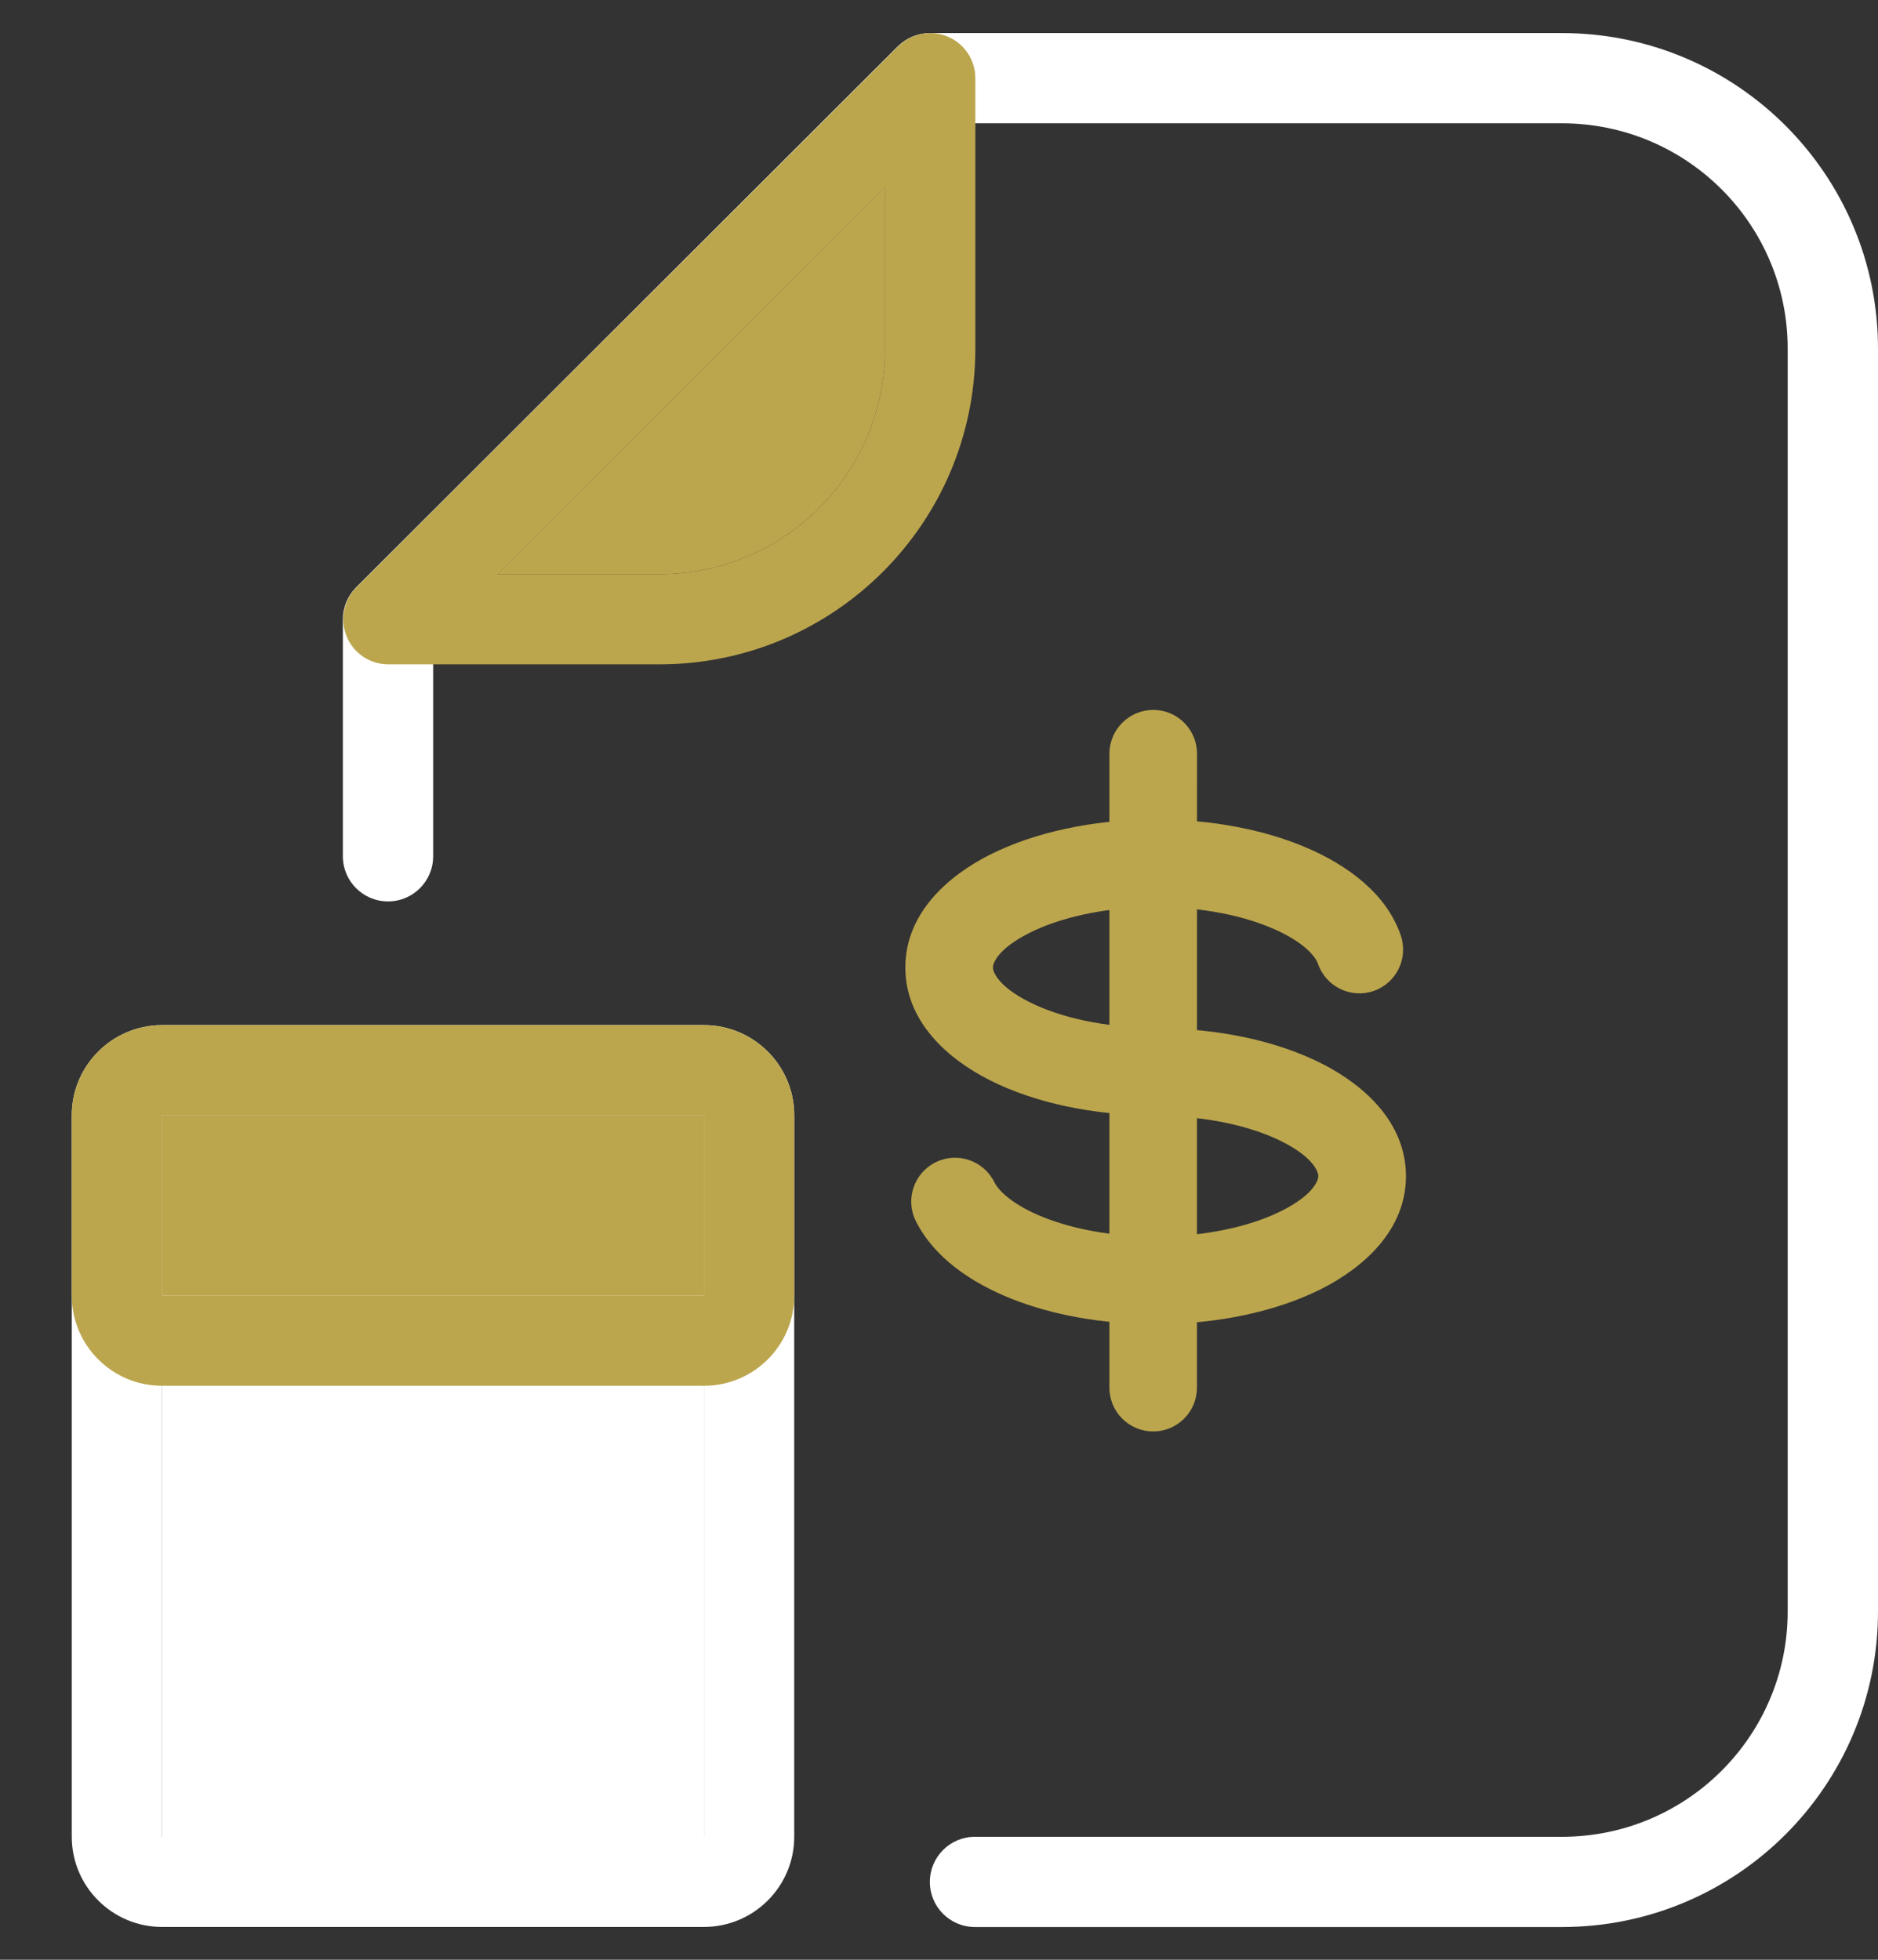
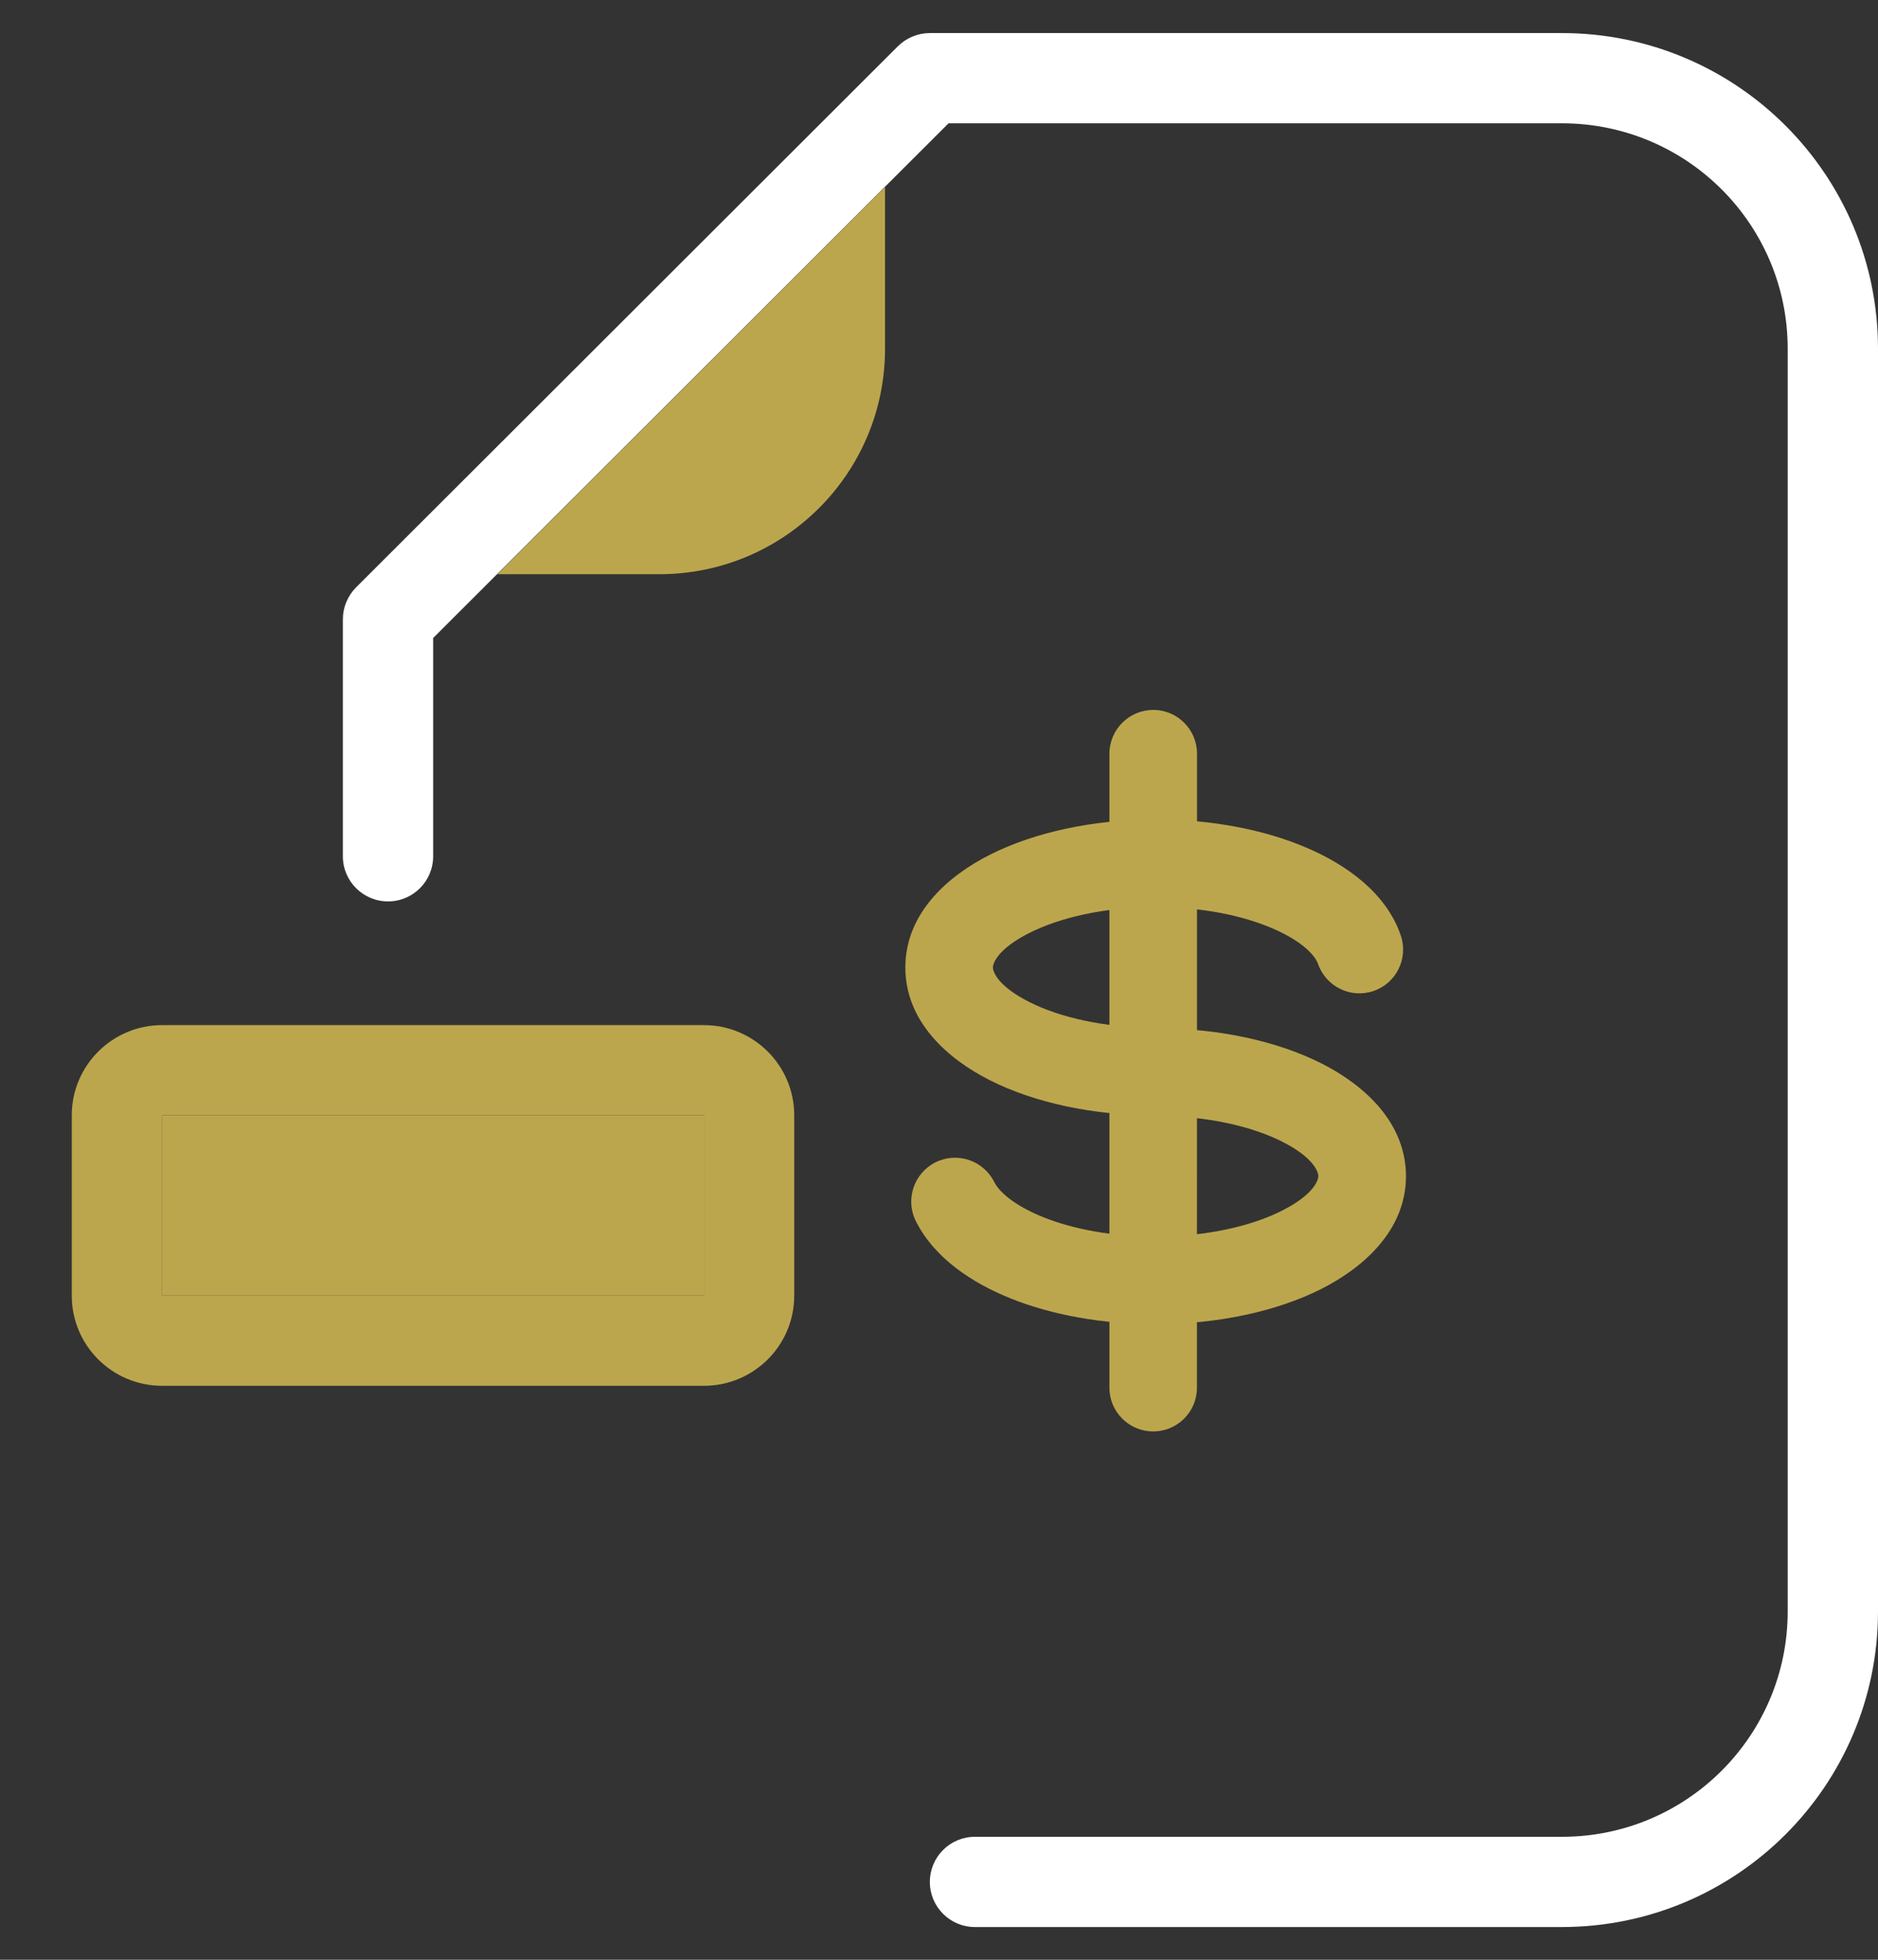
<svg xmlns="http://www.w3.org/2000/svg" width="23" height="24" viewBox="0 0 23 24" fill="none">
  <rect x="0" y="0" width="23" height="24" fill="#333333" stroke="none" />
  <path fill-rule="evenodd" clip-rule="evenodd" d="M19.129 1.51C20.657 1.51 21.894 2.746 21.894 4.271V19.733C21.894 21.258 20.657 22.494 19.129 22.494H11.94C11.635 22.494 11.388 22.741 11.388 23.047V23.047C11.388 23.352 11.635 23.599 11.94 23.599H19.129C21.267 23.599 23 21.868 23 19.733V4.271C23 2.136 21.267 0.405 19.129 0.405H11.388C11.241 0.405 11.1 0.464 10.996 0.567L4.361 7.193C4.258 7.297 4.199 7.437 4.199 7.584V10.486C4.199 10.792 4.447 11.039 4.752 11.039V11.039C5.058 11.039 5.305 10.792 5.305 10.486V7.813L11.617 1.51H19.129Z" fill="white" />
-   <path fill-rule="evenodd" clip-rule="evenodd" d="M11.604 0.447C11.398 0.362 11.159 0.409 11.001 0.567L4.365 7.193C4.207 7.351 4.161 7.59 4.246 7.795C4.331 8.002 4.533 8.136 4.757 8.136H8.075C10.212 8.136 11.945 6.406 11.945 4.271V0.958C11.945 0.734 11.81 0.532 11.604 0.447ZM10.839 2.291V4.271C10.839 5.796 9.602 7.032 8.075 7.032H6.092L10.839 2.291Z" fill="#BCA64D" />
  <path d="M10.839 2.291V4.271C10.839 5.796 9.602 7.032 8.075 7.032H6.092L10.839 2.291Z" fill="#BCA64D" />
-   <path fill-rule="evenodd" clip-rule="evenodd" d="M9.727 13.658C9.727 13.049 9.231 12.554 8.621 12.554H1.985C1.375 12.554 0.879 13.049 0.879 13.658V22.494C0.879 23.103 1.375 23.598 1.985 23.598H8.621C9.231 23.598 9.727 23.103 9.727 22.494V13.658ZM1.985 13.658H8.621V22.494H1.985V13.658Z" fill="white" />
-   <path d="M1.985 13.658H8.621V22.494H1.985V13.658Z" fill="white" />
  <path fill-rule="evenodd" clip-rule="evenodd" d="M9.727 13.658C9.727 13.049 9.231 12.554 8.621 12.554H1.985C1.375 12.554 0.879 13.049 0.879 13.658V15.867C0.879 16.477 1.375 16.971 1.985 16.971H8.621C9.231 16.971 9.727 16.477 9.727 15.867V13.658ZM1.985 13.658H8.621V15.867H1.985V13.658Z" fill="#BCA64D" />
  <path d="M1.985 13.658H8.621V15.867H1.985V13.658Z" fill="#BCA64D" />
  <path fill-rule="evenodd" clip-rule="evenodd" d="M15.699 14.827C16.099 14.626 16.146 14.446 16.146 14.403C16.146 14.361 16.1 14.181 15.701 13.98C15.333 13.795 14.787 13.665 14.152 13.665C13.856 13.665 13.616 13.424 13.616 13.128C13.616 12.832 13.856 12.592 14.152 12.592C14.918 12.592 15.637 12.747 16.184 13.023C16.701 13.284 17.219 13.742 17.219 14.405C17.218 15.067 16.698 15.524 16.182 15.785C15.635 16.06 14.916 16.216 14.153 16.216C13.502 16.216 12.888 16.105 12.385 15.904C11.898 15.71 11.439 15.401 11.216 14.953C11.084 14.688 11.193 14.366 11.458 14.234C11.723 14.102 12.045 14.211 12.177 14.476C12.23 14.584 12.406 14.758 12.782 14.908C13.141 15.051 13.617 15.144 14.152 15.144C14.784 15.143 15.331 15.013 15.699 14.827Z" fill="#BCA64D" />
  <path fill-rule="evenodd" clip-rule="evenodd" d="M16.822 12.136C16.542 12.232 16.237 12.082 16.141 11.802C16.111 11.714 15.968 11.533 15.581 11.368C15.216 11.211 14.718 11.108 14.155 11.108C13.523 11.108 12.976 11.239 12.607 11.425C12.207 11.626 12.16 11.806 12.16 11.848C12.16 11.89 12.207 12.07 12.606 12.271C12.974 12.457 13.521 12.587 14.155 12.587C14.451 12.587 14.691 12.827 14.691 13.124C14.691 13.42 14.451 13.66 14.155 13.66C13.389 13.66 12.67 13.505 12.123 13.229C11.606 12.968 11.087 12.51 11.088 11.847C11.088 11.185 11.608 10.727 12.124 10.467C12.672 10.191 13.39 10.036 14.154 10.035C14.839 10.035 15.485 10.16 16.003 10.382C16.5 10.595 16.98 10.942 17.155 11.455C17.251 11.735 17.102 12.04 16.822 12.136Z" fill="#BCA64D" />
  <path fill-rule="evenodd" clip-rule="evenodd" d="M14.123 17.53C13.827 17.53 13.587 17.29 13.587 16.994L13.587 9.23C13.588 8.934 13.828 8.694 14.124 8.694C14.42 8.694 14.66 8.934 14.66 9.23L14.659 16.994C14.659 17.29 14.419 17.53 14.123 17.53Z" fill="#BCA64D" />
</svg>